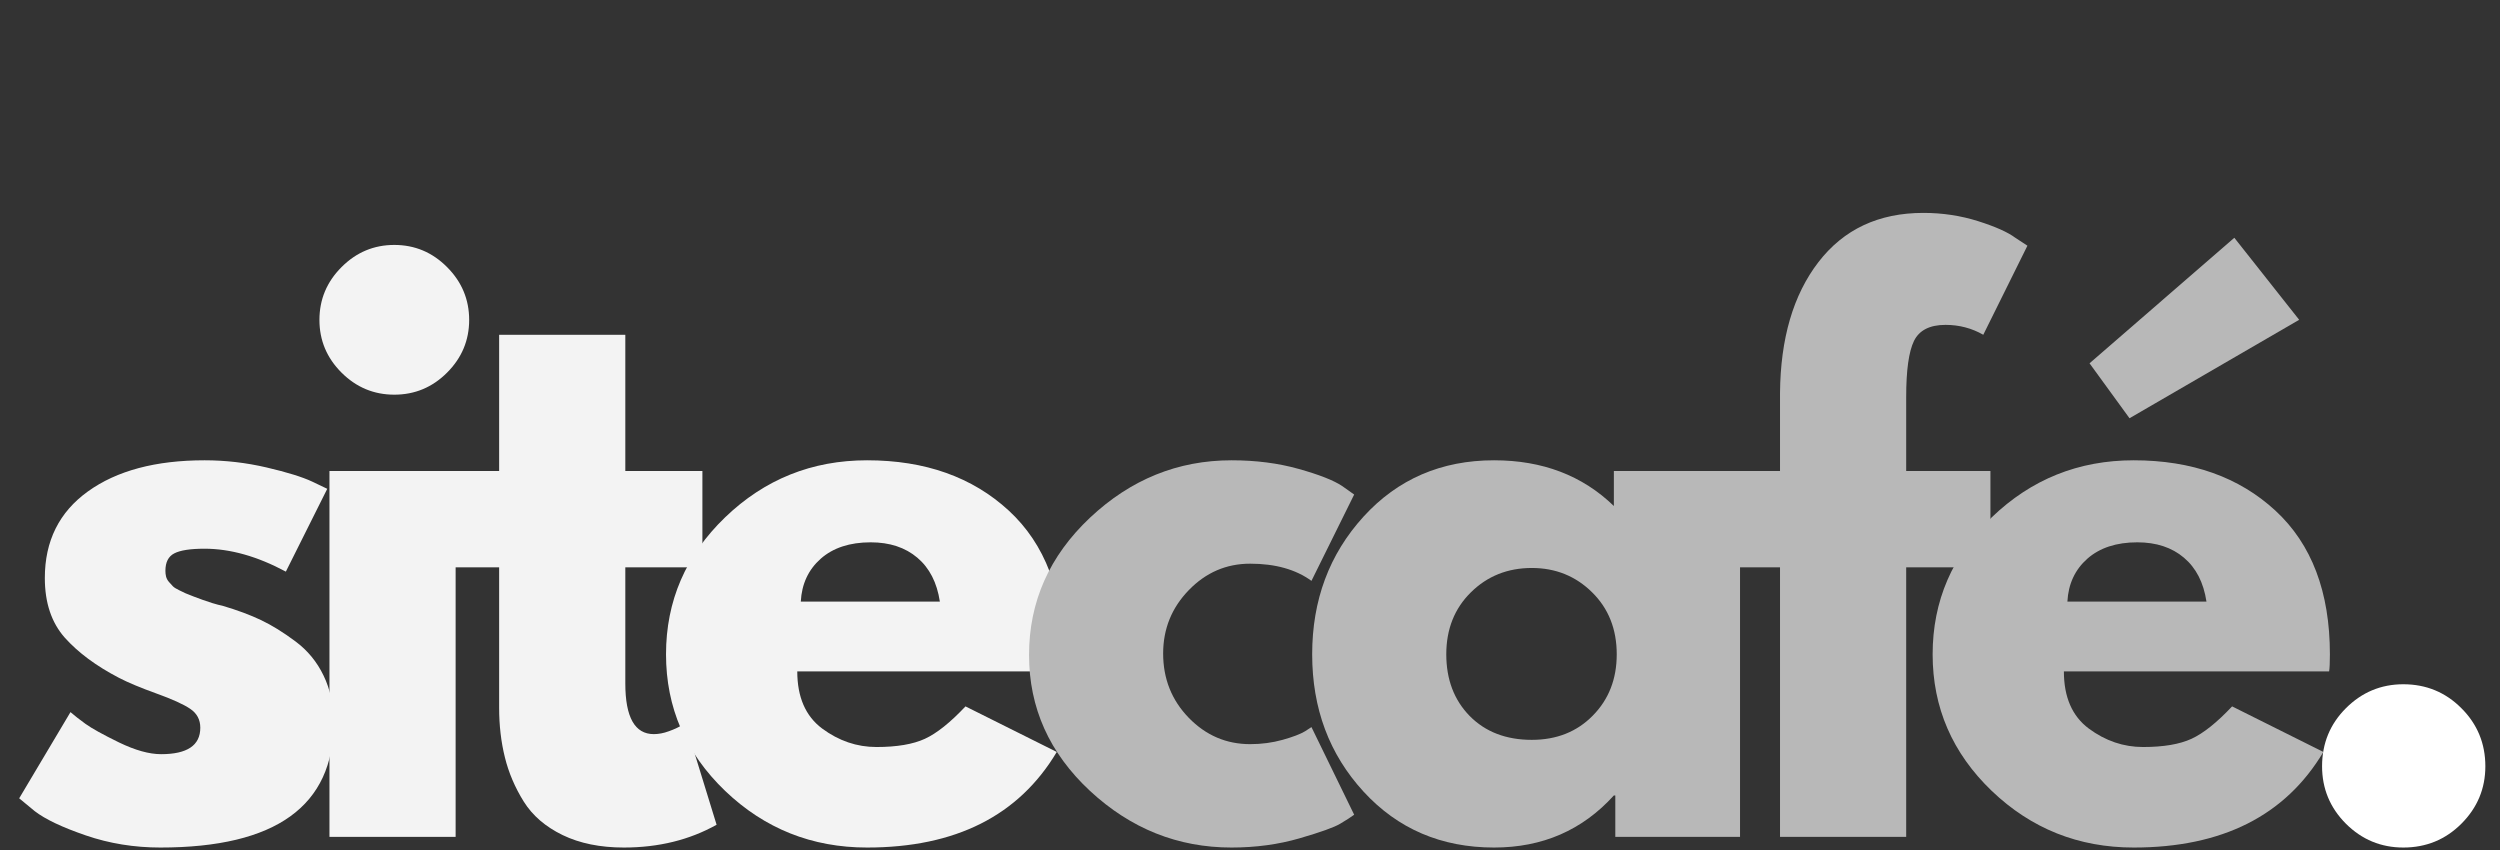
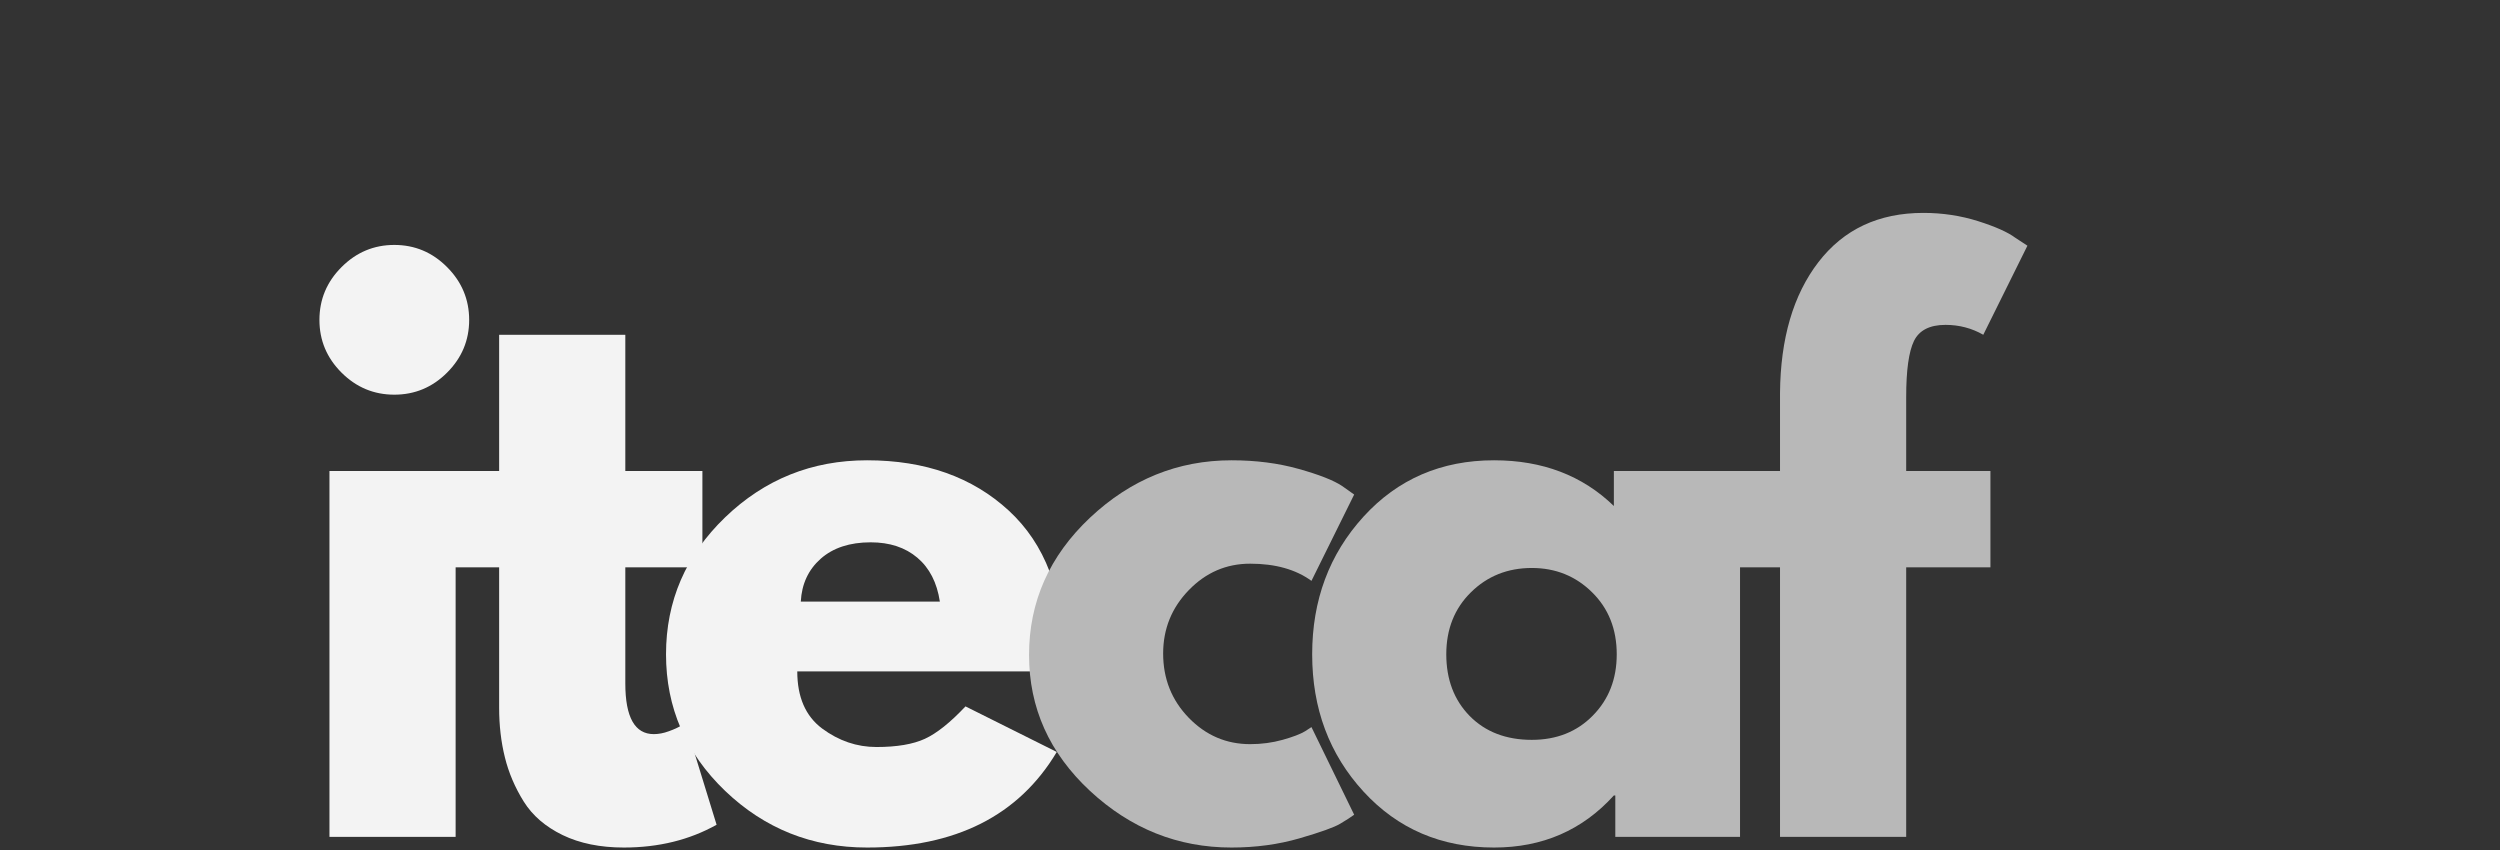
<svg xmlns="http://www.w3.org/2000/svg" width="400" zoomAndPan="magnify" viewBox="0 0 300 102" height="136" preserveAspectRatio="xMidYMid meet" version="1.0">
  <rect x="0" y="0" width="300" height="102" fill="#333333" stroke="none" />
  <defs>
    <g />
  </defs>
  <g fill="#f3f3f3" fill-opacity="1">
    <g transform="translate(0.333, 100.423)">
      <g>
-         <path d="M 24.219 -45.188 C 26.727 -45.188 29.207 -44.898 31.656 -44.328 C 34.113 -43.754 35.941 -43.188 37.141 -42.625 L 38.938 -41.766 L 33.969 -31.828 C 30.551 -33.66 27.301 -34.578 24.219 -34.578 C 22.508 -34.578 21.297 -34.391 20.578 -34.016 C 19.867 -33.648 19.516 -32.953 19.516 -31.922 C 19.516 -31.691 19.539 -31.461 19.594 -31.234 C 19.656 -31.004 19.77 -30.789 19.938 -30.594 C 20.113 -30.395 20.27 -30.223 20.406 -30.078 C 20.551 -29.93 20.797 -29.773 21.141 -29.609 C 21.484 -29.441 21.754 -29.312 21.953 -29.219 C 22.148 -29.133 22.477 -29.004 22.938 -28.828 C 23.395 -28.66 23.734 -28.535 23.953 -28.453 C 24.18 -28.367 24.566 -28.238 25.109 -28.062 C 25.66 -27.895 26.078 -27.785 26.359 -27.734 C 28.129 -27.211 29.672 -26.641 30.984 -26.016 C 32.297 -25.391 33.676 -24.535 35.125 -23.453 C 36.582 -22.367 37.707 -21 38.5 -19.344 C 39.301 -17.688 39.703 -15.801 39.703 -13.688 C 39.703 -3.707 32.77 1.281 18.906 1.281 C 15.77 1.281 12.789 0.797 9.969 -0.172 C 7.145 -1.141 5.102 -2.109 3.844 -3.078 L 1.969 -4.625 L 8.125 -14.969 C 8.582 -14.57 9.18 -14.102 9.922 -13.562 C 10.672 -13.02 12.016 -12.273 13.953 -11.328 C 15.891 -10.391 17.57 -9.922 19 -9.922 C 22.133 -9.922 23.703 -10.977 23.703 -13.094 C 23.703 -14.062 23.301 -14.816 22.5 -15.359 C 21.707 -15.898 20.352 -16.516 18.438 -17.203 C 16.531 -17.891 15.035 -18.516 13.953 -19.078 C 11.211 -20.504 9.039 -22.113 7.438 -23.906 C 5.844 -25.707 5.047 -28.094 5.047 -31.062 C 5.047 -35.508 6.77 -38.973 10.219 -41.453 C 13.676 -43.941 18.344 -45.188 24.219 -45.188 Z M 24.219 -45.188 " />
-       </g>
+         </g>
    </g>
  </g>
  <g fill="#f3f3f3" fill-opacity="1">
    <g transform="translate(34.394, 100.423)">
      <g>
        <path d="M 6.594 -68.375 C 8.363 -70.145 10.473 -71.031 12.922 -71.031 C 15.379 -71.031 17.488 -70.145 19.25 -68.375 C 21.02 -66.602 21.906 -64.488 21.906 -62.031 C 21.906 -59.582 21.02 -57.473 19.25 -55.703 C 17.488 -53.941 15.379 -53.062 12.922 -53.062 C 10.473 -53.062 8.363 -53.941 6.594 -55.703 C 4.82 -57.473 3.938 -59.582 3.938 -62.031 C 3.938 -64.488 4.82 -66.602 6.594 -68.375 Z M 5.141 -43.906 L 5.141 0 L 20.281 0 L 20.281 -43.906 Z M 5.141 -43.906 " />
      </g>
    </g>
  </g>
  <g fill="#f3f3f3" fill-opacity="1">
    <g transform="translate(52.194, 100.423)">
      <g>
        <path d="M 7.703 -43.906 L 7.703 -60.25 L 22.844 -60.25 L 22.844 -43.906 L 32.094 -43.906 L 32.094 -32.344 L 22.844 -32.344 L 22.844 -18.406 C 22.844 -14.352 23.984 -12.328 26.266 -12.328 C 26.836 -12.328 27.438 -12.441 28.062 -12.672 C 28.695 -12.898 29.188 -13.125 29.531 -13.344 L 30.031 -13.688 L 33.797 -1.453 C 30.547 0.367 26.836 1.281 22.672 1.281 C 19.828 1.281 17.375 0.781 15.312 -0.219 C 13.258 -1.219 11.707 -2.555 10.656 -4.234 C 9.602 -5.922 8.848 -7.691 8.391 -9.547 C 7.93 -11.398 7.703 -13.379 7.703 -15.484 L 7.703 -32.344 L 1.375 -32.344 L 1.375 -43.906 Z M 7.703 -43.906 " />
      </g>
    </g>
  </g>
  <g fill="#f3f3f3" fill-opacity="1">
    <g transform="translate(77.954, 100.423)">
      <g>
        <path d="M 49.547 -19.859 L 17.719 -19.859 C 17.719 -16.773 18.711 -14.488 20.703 -13 C 22.703 -11.52 24.875 -10.781 27.219 -10.781 C 29.664 -10.781 31.602 -11.109 33.031 -11.766 C 34.457 -12.422 36.082 -13.719 37.906 -15.656 L 48.859 -10.188 C 44.297 -2.539 36.707 1.281 26.094 1.281 C 19.477 1.281 13.801 -0.984 9.062 -5.516 C 4.332 -10.055 1.969 -15.52 1.969 -21.906 C 1.969 -28.301 4.332 -33.781 9.062 -38.344 C 13.801 -42.906 19.477 -45.188 26.094 -45.188 C 33.062 -45.188 38.727 -43.176 43.094 -39.156 C 47.457 -35.133 49.641 -29.383 49.641 -21.906 C 49.641 -20.883 49.609 -20.203 49.547 -19.859 Z M 18.141 -28.234 L 34.828 -28.234 C 34.484 -30.516 33.582 -32.27 32.125 -33.5 C 30.676 -34.727 28.812 -35.344 26.531 -35.344 C 24.02 -35.344 22.02 -34.688 20.531 -33.375 C 19.051 -32.062 18.254 -30.348 18.141 -28.234 Z M 18.141 -28.234 " />
      </g>
    </g>
  </g>
  <g fill="#b8b8b8" fill-opacity="1">
    <g transform="translate(121.516, 100.423)">
      <g>
        <path d="M 28.5 -32.781 C 25.645 -32.781 23.191 -31.723 21.141 -29.609 C 19.086 -27.492 18.062 -24.957 18.062 -22 C 18.062 -18.969 19.086 -16.395 21.141 -14.281 C 23.191 -12.176 25.645 -11.125 28.5 -11.125 C 29.863 -11.125 31.16 -11.297 32.391 -11.641 C 33.617 -11.984 34.52 -12.328 35.094 -12.672 L 35.859 -13.172 L 40.984 -2.656 C 40.586 -2.363 40.031 -2.004 39.312 -1.578 C 38.602 -1.148 36.977 -0.566 34.438 0.172 C 31.906 0.91 29.18 1.281 26.266 1.281 C 19.828 1.281 14.164 -0.984 9.281 -5.516 C 4.406 -10.055 1.969 -15.492 1.969 -21.828 C 1.969 -28.211 4.406 -33.703 9.281 -38.297 C 14.164 -42.891 19.828 -45.188 26.266 -45.188 C 29.18 -45.188 31.863 -44.844 34.312 -44.156 C 36.77 -43.469 38.508 -42.785 39.531 -42.109 L 40.984 -41.078 L 35.859 -30.719 C 33.973 -32.094 31.52 -32.781 28.5 -32.781 Z M 28.5 -32.781 " />
      </g>
    </g>
  </g>
  <g fill="#b8b8b8" fill-opacity="1">
    <g transform="translate(155.492, 100.423)">
      <g>
        <path d="M 8.125 -5.438 C 4.02 -9.914 1.969 -15.406 1.969 -21.906 C 1.969 -28.406 4.02 -33.91 8.125 -38.422 C 12.238 -42.93 17.461 -45.188 23.797 -45.188 C 29.609 -45.188 34.398 -43.359 38.172 -39.703 L 38.172 -43.906 L 53.312 -43.906 L 53.312 0 L 38.344 0 L 38.344 -4.969 L 38.172 -4.969 C 34.398 -0.801 29.609 1.281 23.797 1.281 C 17.461 1.281 12.238 -0.957 8.125 -5.438 Z M 21.016 -29.344 C 19.047 -27.406 18.062 -24.926 18.062 -21.906 C 18.062 -18.883 19 -16.414 20.875 -14.5 C 22.758 -12.594 25.242 -11.641 28.328 -11.641 C 31.297 -11.641 33.734 -12.609 35.641 -14.547 C 37.555 -16.484 38.516 -18.938 38.516 -21.906 C 38.516 -24.926 37.531 -27.406 35.562 -29.344 C 33.594 -31.289 31.18 -32.266 28.328 -32.266 C 25.422 -32.266 22.984 -31.289 21.016 -29.344 Z M 21.016 -29.344 " />
      </g>
    </g>
  </g>
  <g fill="#b8b8b8" fill-opacity="1">
    <g transform="translate(205.899, 100.423)">
      <g>
        <path d="M 7.703 -43.906 L 7.703 -53.234 C 7.754 -59.797 9.289 -65.039 12.312 -68.969 C 15.344 -72.906 19.539 -74.875 24.906 -74.875 C 27.188 -74.875 29.367 -74.547 31.453 -73.891 C 33.535 -73.234 35.031 -72.566 35.938 -71.891 L 37.391 -70.938 L 32.094 -60.25 C 30.719 -61.039 29.207 -61.438 27.562 -61.438 C 25.676 -61.438 24.414 -60.797 23.781 -59.516 C 23.156 -58.234 22.844 -55.992 22.844 -52.797 L 22.844 -43.906 L 32.953 -43.906 L 32.953 -32.344 L 22.844 -32.344 L 22.844 0 L 7.703 0 L 7.703 -32.344 L 1.375 -32.344 L 1.375 -43.906 Z M 7.703 -43.906 " />
      </g>
    </g>
  </g>
  <g fill="#b8b8b8" fill-opacity="1">
    <g transform="translate(229.947, 100.423)">
      <g>
-         <path d="M 20.797 -56.828 L 38.172 -71.891 L 45.953 -62.047 L 25.594 -50.234 Z M 49.547 -19.859 L 17.719 -19.859 C 17.719 -16.773 18.711 -14.488 20.703 -13 C 22.703 -11.52 24.875 -10.781 27.219 -10.781 C 29.664 -10.781 31.602 -11.109 33.031 -11.766 C 34.457 -12.422 36.082 -13.719 37.906 -15.656 L 48.859 -10.188 C 44.297 -2.539 36.707 1.281 26.094 1.281 C 19.477 1.281 13.801 -0.984 9.062 -5.516 C 4.332 -10.055 1.969 -15.52 1.969 -21.906 C 1.969 -28.301 4.332 -33.781 9.062 -38.344 C 13.801 -42.906 19.477 -45.188 26.094 -45.188 C 33.062 -45.188 38.727 -43.176 43.094 -39.156 C 47.457 -35.133 49.641 -29.383 49.641 -21.906 C 49.641 -20.883 49.609 -20.203 49.547 -19.859 Z M 18.141 -28.234 L 34.828 -28.234 C 34.484 -30.516 33.582 -32.27 32.125 -33.5 C 30.676 -34.727 28.812 -35.344 26.531 -35.344 C 24.02 -35.344 22.02 -34.688 20.531 -33.375 C 19.051 -32.062 18.254 -30.348 18.141 -28.234 Z M 18.141 -28.234 " />
-       </g>
+         </g>
    </g>
  </g>
  <g fill="#ffffff" fill-opacity="1">
    <g transform="translate(273.508, 100.423)">
      <g>
-         <path d="M 14.891 -18.312 C 17.629 -18.312 19.953 -17.352 21.859 -15.438 C 23.773 -13.531 24.734 -11.207 24.734 -8.469 C 24.734 -5.789 23.773 -3.492 21.859 -1.578 C 19.953 0.328 17.629 1.281 14.891 1.281 C 12.211 1.281 9.914 0.328 8 -1.578 C 6.094 -3.492 5.141 -5.789 5.141 -8.469 C 5.141 -11.207 6.094 -13.531 8 -15.438 C 9.914 -17.352 12.211 -18.312 14.891 -18.312 Z M 14.891 -18.312 " />
-       </g>
+         </g>
    </g>
  </g>
</svg>